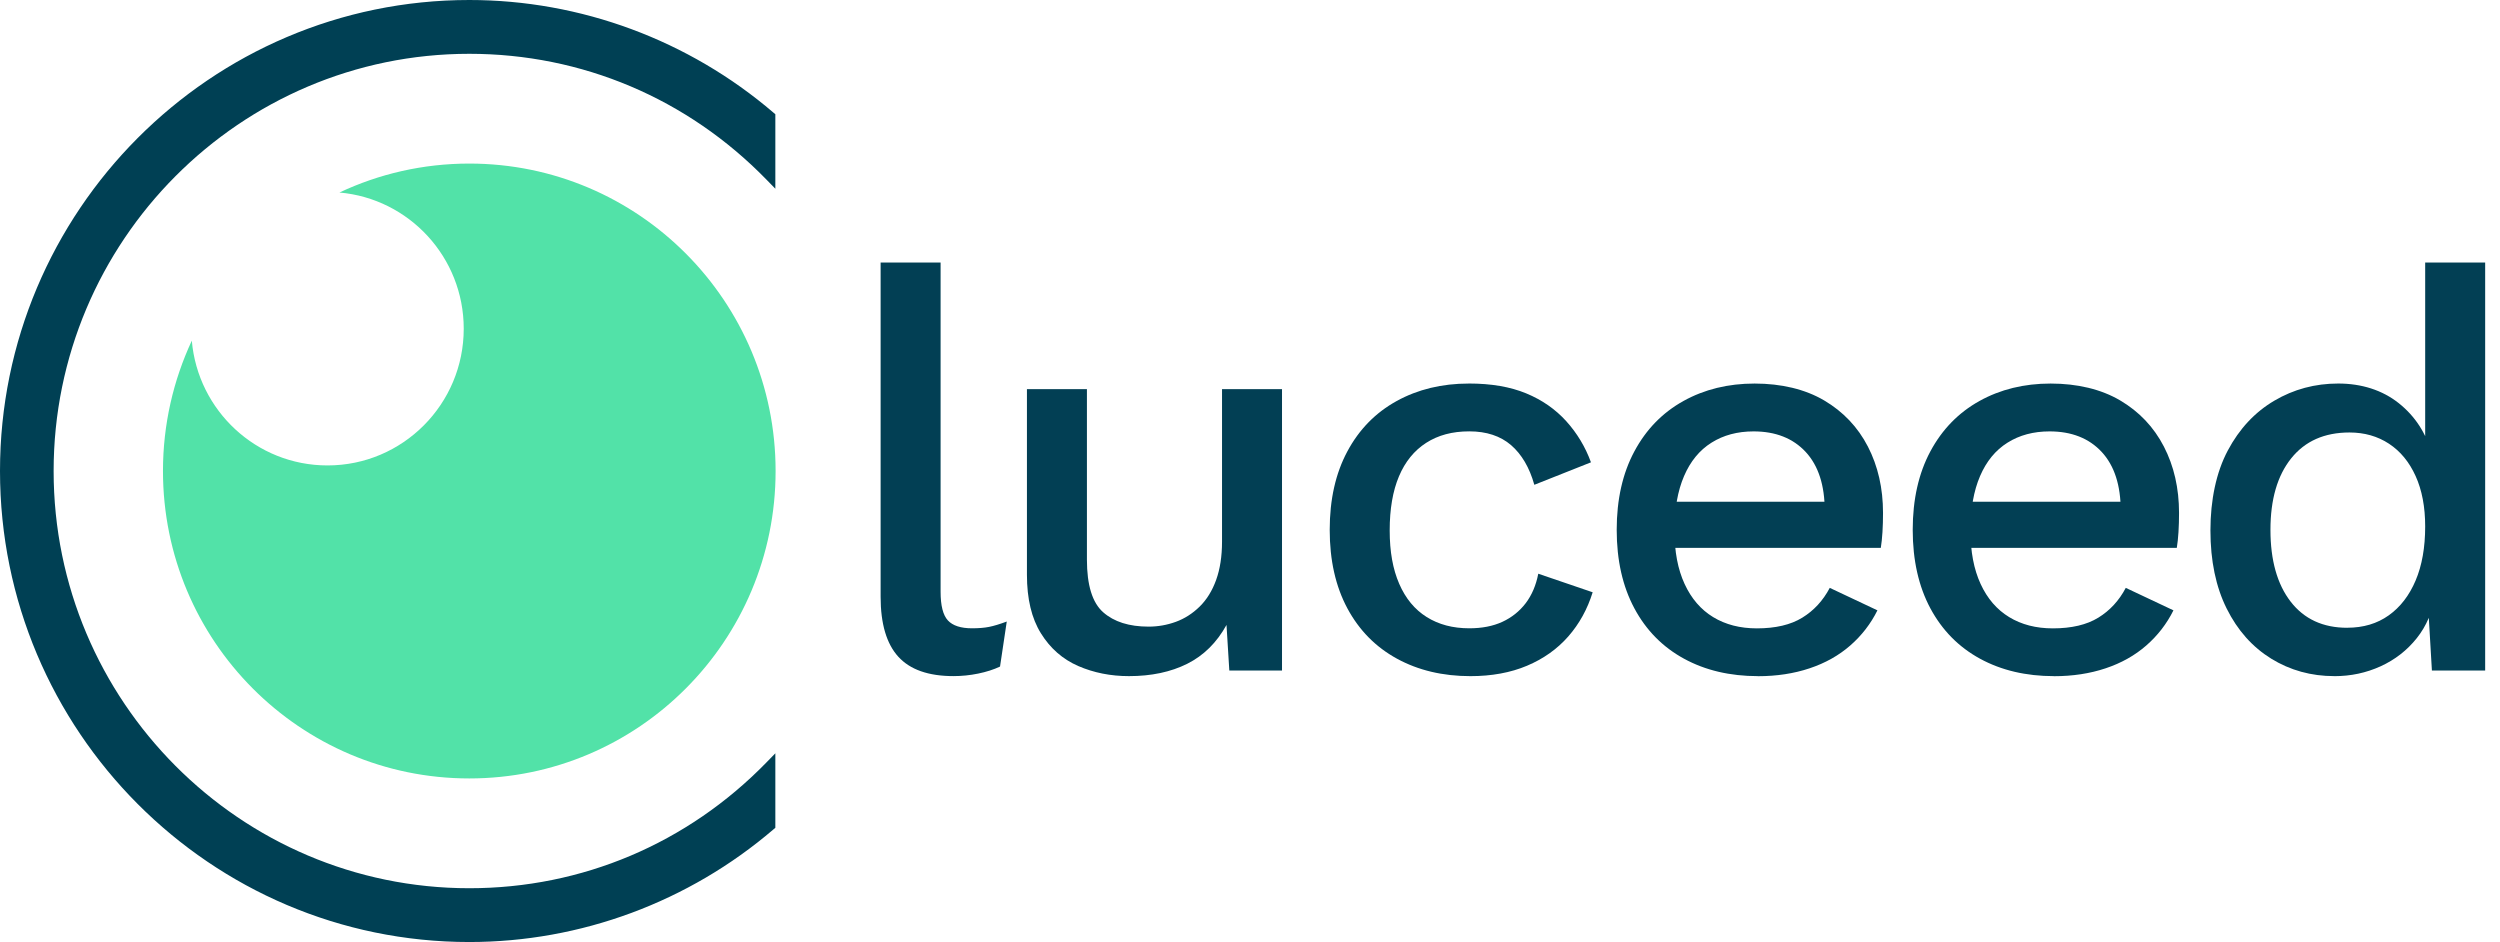
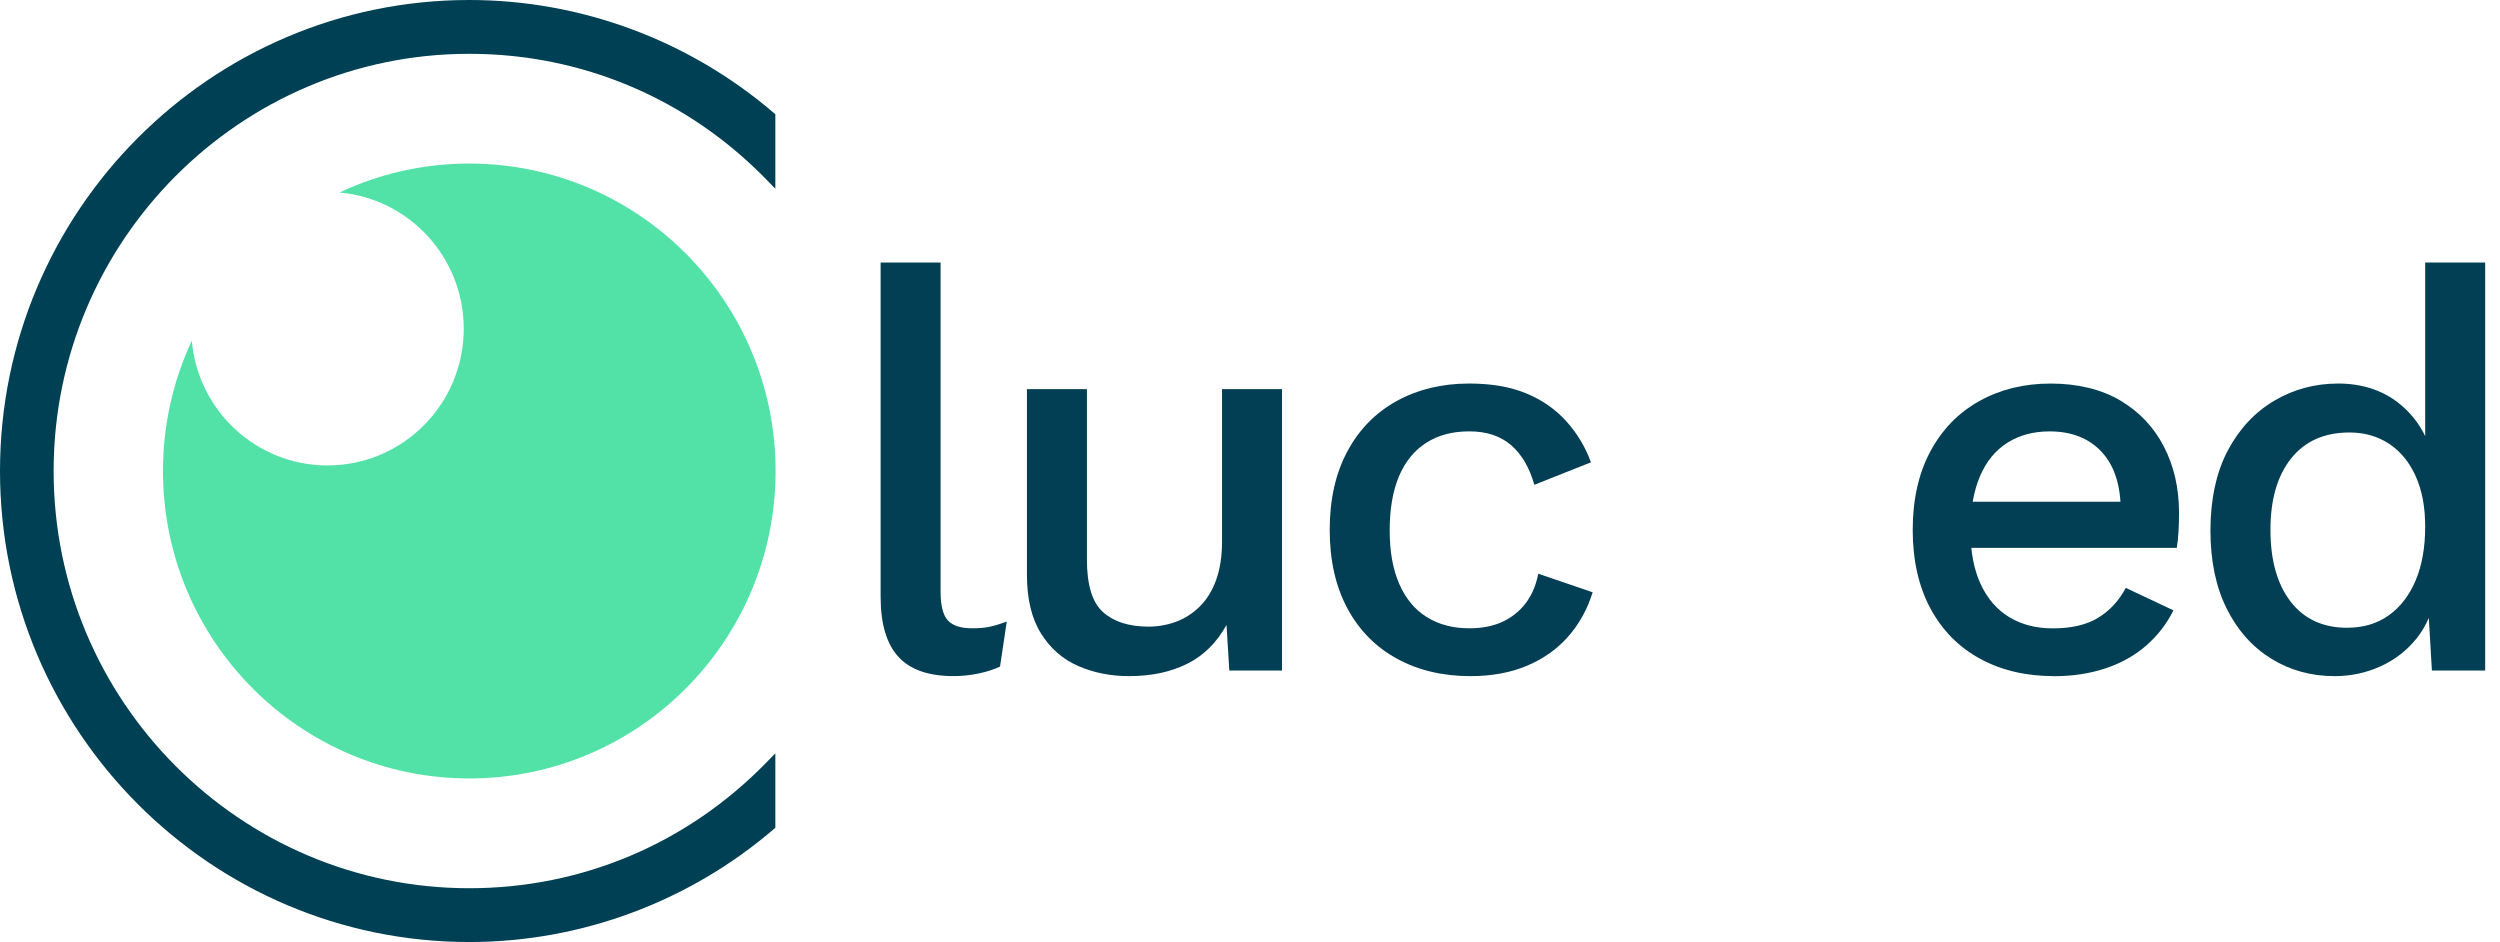
<svg xmlns="http://www.w3.org/2000/svg" width="138" height="52" viewBox="0 0 138 52" fill="none">
  <g clip-path="url(#clip0_269_386)">
    <path d="M25.905 9.029C23.342 9.029 20.912 9.602 18.737 10.627C22.581 10.962 25.598 14.199 25.598 18.144C25.598 22.312 22.231 25.692 18.078 25.692C14.148 25.692 10.923 22.665 10.588 18.805C9.569 20.99 8.996 23.428 8.996 25.999C8.996 35.373 16.566 42.97 25.905 42.97C35.243 42.97 42.813 35.373 42.813 25.999C42.813 16.626 35.243 9.029 25.905 9.029Z" fill="#52E2A8" />
    <path d="M51.921 14.491V32.663C51.921 33.429 52.055 33.957 52.323 34.247C52.591 34.536 53.035 34.682 53.654 34.682C54.026 34.682 54.34 34.656 54.598 34.604C54.856 34.553 55.18 34.455 55.573 34.309L55.202 36.794C54.851 36.96 54.449 37.089 53.995 37.182C53.541 37.275 53.087 37.321 52.633 37.321C51.251 37.321 50.235 36.964 49.585 36.249C48.936 35.535 48.61 34.432 48.61 32.941V14.491H51.921Z" fill="#023F54" />
    <path d="M62.319 37.322C61.308 37.322 60.375 37.136 59.518 36.764C58.662 36.391 57.975 35.791 57.46 34.961C56.944 34.133 56.687 33.056 56.687 31.731V21.481H59.998V30.893C59.998 32.302 60.297 33.269 60.896 33.797C61.494 34.326 62.331 34.59 63.403 34.59C63.917 34.59 64.418 34.502 64.903 34.326C65.387 34.15 65.826 33.87 66.218 33.487C66.609 33.104 66.915 32.613 67.131 32.012C67.347 31.412 67.456 30.707 67.456 29.9V21.481H70.767V37.012H67.858L67.703 34.497C67.166 35.471 66.444 36.185 65.536 36.64C64.628 37.095 63.555 37.322 62.318 37.322H62.319Z" fill="#023F54" />
    <path d="M81.074 21.17C82.312 21.17 83.369 21.351 84.246 21.714C85.122 22.076 85.86 22.589 86.459 23.252C87.056 23.914 87.512 24.671 87.821 25.52L84.695 26.761C84.427 25.809 83.998 25.079 83.411 24.571C82.823 24.065 82.054 23.811 81.106 23.811C80.157 23.811 79.382 24.024 78.722 24.447C78.063 24.872 77.562 25.488 77.222 26.296C76.882 27.103 76.711 28.098 76.711 29.277C76.711 30.456 76.886 31.42 77.237 32.228C77.588 33.036 78.093 33.647 78.753 34.06C79.413 34.475 80.198 34.682 81.106 34.682C81.806 34.682 82.415 34.563 82.931 34.325C83.446 34.087 83.875 33.745 84.216 33.3C84.556 32.854 84.788 32.311 84.913 31.669L87.915 32.694C87.626 33.625 87.177 34.438 86.568 35.133C85.959 35.827 85.201 36.365 84.293 36.748C83.385 37.131 82.344 37.323 81.168 37.323C79.641 37.323 78.29 37.002 77.114 36.36C75.938 35.718 75.025 34.792 74.375 33.581C73.725 32.369 73.4 30.925 73.4 29.248C73.4 27.57 73.725 26.126 74.375 24.915C75.025 23.703 75.933 22.777 77.099 22.135C78.265 21.493 79.59 21.172 81.075 21.172L81.074 21.17Z" fill="#023F54" />
-     <path d="M97.042 37.323C95.495 37.323 94.133 37.002 92.957 36.36C91.78 35.718 90.867 34.792 90.218 33.581C89.568 32.369 89.242 30.924 89.242 29.247C89.242 27.57 89.568 26.126 90.218 24.915C90.867 23.703 91.77 22.777 92.926 22.135C94.081 21.493 95.392 21.172 96.856 21.172C98.321 21.172 99.641 21.483 100.694 22.104C101.747 22.726 102.551 23.574 103.108 24.651C103.664 25.729 103.943 26.95 103.943 28.317C103.943 28.69 103.933 29.042 103.912 29.374C103.892 29.706 103.86 29.995 103.82 30.243H91.378V27.695H102.365L100.725 28.192C100.725 26.784 100.374 25.702 99.673 24.946C98.971 24.191 98.012 23.813 96.795 23.813C95.908 23.813 95.135 24.02 94.475 24.435C93.814 24.849 93.309 25.465 92.958 26.283C92.607 27.101 92.431 28.1 92.431 29.281C92.431 30.461 92.617 31.424 92.988 32.231C93.36 33.039 93.886 33.651 94.566 34.064C95.247 34.479 96.052 34.686 96.98 34.686C98.011 34.686 98.847 34.489 99.486 34.096C100.126 33.703 100.632 33.154 101.003 32.45L103.634 33.691C103.263 34.437 102.762 35.084 102.133 35.633C101.504 36.182 100.756 36.602 99.889 36.891C99.022 37.181 98.073 37.326 97.042 37.326V37.323Z" fill="#023F54" />
    <path d="M113.382 37.323C111.834 37.323 110.473 37.002 109.296 36.36C108.12 35.718 107.207 34.792 106.557 33.581C105.908 32.369 105.582 30.924 105.582 29.247C105.582 27.57 105.908 26.126 106.557 24.915C107.207 23.703 108.11 22.777 109.266 22.135C110.42 21.493 111.731 21.172 113.196 21.172C114.661 21.172 115.981 21.483 117.034 22.104C118.087 22.726 118.89 23.574 119.447 24.651C120.004 25.729 120.283 26.95 120.283 28.317C120.283 28.69 120.273 29.042 120.252 29.374C120.232 29.706 120.2 29.995 120.159 30.243H107.718V27.695H118.705L117.064 28.192C117.064 26.784 116.713 25.702 116.013 24.946C115.311 24.191 114.352 23.813 113.135 23.813C112.248 23.813 111.475 24.02 110.815 24.435C110.153 24.849 109.649 25.465 109.298 26.283C108.947 27.101 108.771 28.1 108.771 29.281C108.771 30.461 108.957 31.424 109.328 32.231C109.699 33.039 110.226 33.651 110.906 34.064C111.586 34.479 112.391 34.686 113.32 34.686C114.351 34.686 115.186 34.489 115.826 34.096C116.466 33.703 116.972 33.154 117.343 32.45L119.974 33.691C119.603 34.437 119.102 35.084 118.473 35.633C117.844 36.182 117.096 36.602 116.229 36.891C115.362 37.181 114.413 37.326 113.382 37.326V37.323Z" fill="#023F54" />
    <path d="M128.856 37.322C127.577 37.322 126.416 37.002 125.374 36.36C124.333 35.718 123.513 34.797 122.914 33.596C122.315 32.395 122.016 30.955 122.016 29.278C122.016 27.601 122.335 26.068 122.975 24.867C123.614 23.666 124.47 22.75 125.543 22.118C126.615 21.486 127.792 21.171 129.072 21.171C130.353 21.171 131.506 21.533 132.415 22.258C133.323 22.983 133.932 23.925 134.241 25.085L133.87 25.427V14.493H137.181V37.014H134.241L133.993 32.789L134.427 32.82C134.282 33.751 133.942 34.554 133.406 35.227C132.869 35.899 132.204 36.418 131.409 36.78C130.615 37.142 129.764 37.324 128.856 37.324V37.322ZM129.568 34.651C130.454 34.651 131.219 34.424 131.858 33.968C132.498 33.513 132.992 32.871 133.343 32.042C133.694 31.214 133.87 30.22 133.87 29.06C133.87 27.984 133.694 27.056 133.343 26.28C132.992 25.504 132.503 24.908 131.873 24.494C131.244 24.081 130.517 23.873 129.691 23.873C128.309 23.873 127.236 24.349 126.473 25.302C125.71 26.256 125.329 27.57 125.329 29.247C125.329 30.924 125.7 32.245 126.442 33.208C127.185 34.17 128.227 34.653 129.568 34.653V34.651Z" fill="#023F54" />
    <path d="M25.905 2.97C32.123 2.97 37.948 5.436 42.308 9.914L42.799 10.418V6.306L42.699 6.221C38.015 2.209 32.05 0 25.905 0C11.621 0 0 11.664 0 25.999C0 40.335 11.621 52 25.905 52C32.051 52 38.015 49.791 42.699 45.779L42.799 45.694V41.582L42.308 42.086C37.948 46.564 32.123 49.03 25.905 49.03C13.252 49.03 2.96 38.699 2.96 26.001C2.96 13.303 13.252 2.97 25.905 2.97Z" fill="#004054" />
  </g>
  <defs>
    <clipPath id="clip0_269_386">
      <rect width="137.181" height="52" fill="white" />
    </clipPath>
  </defs>
</svg>